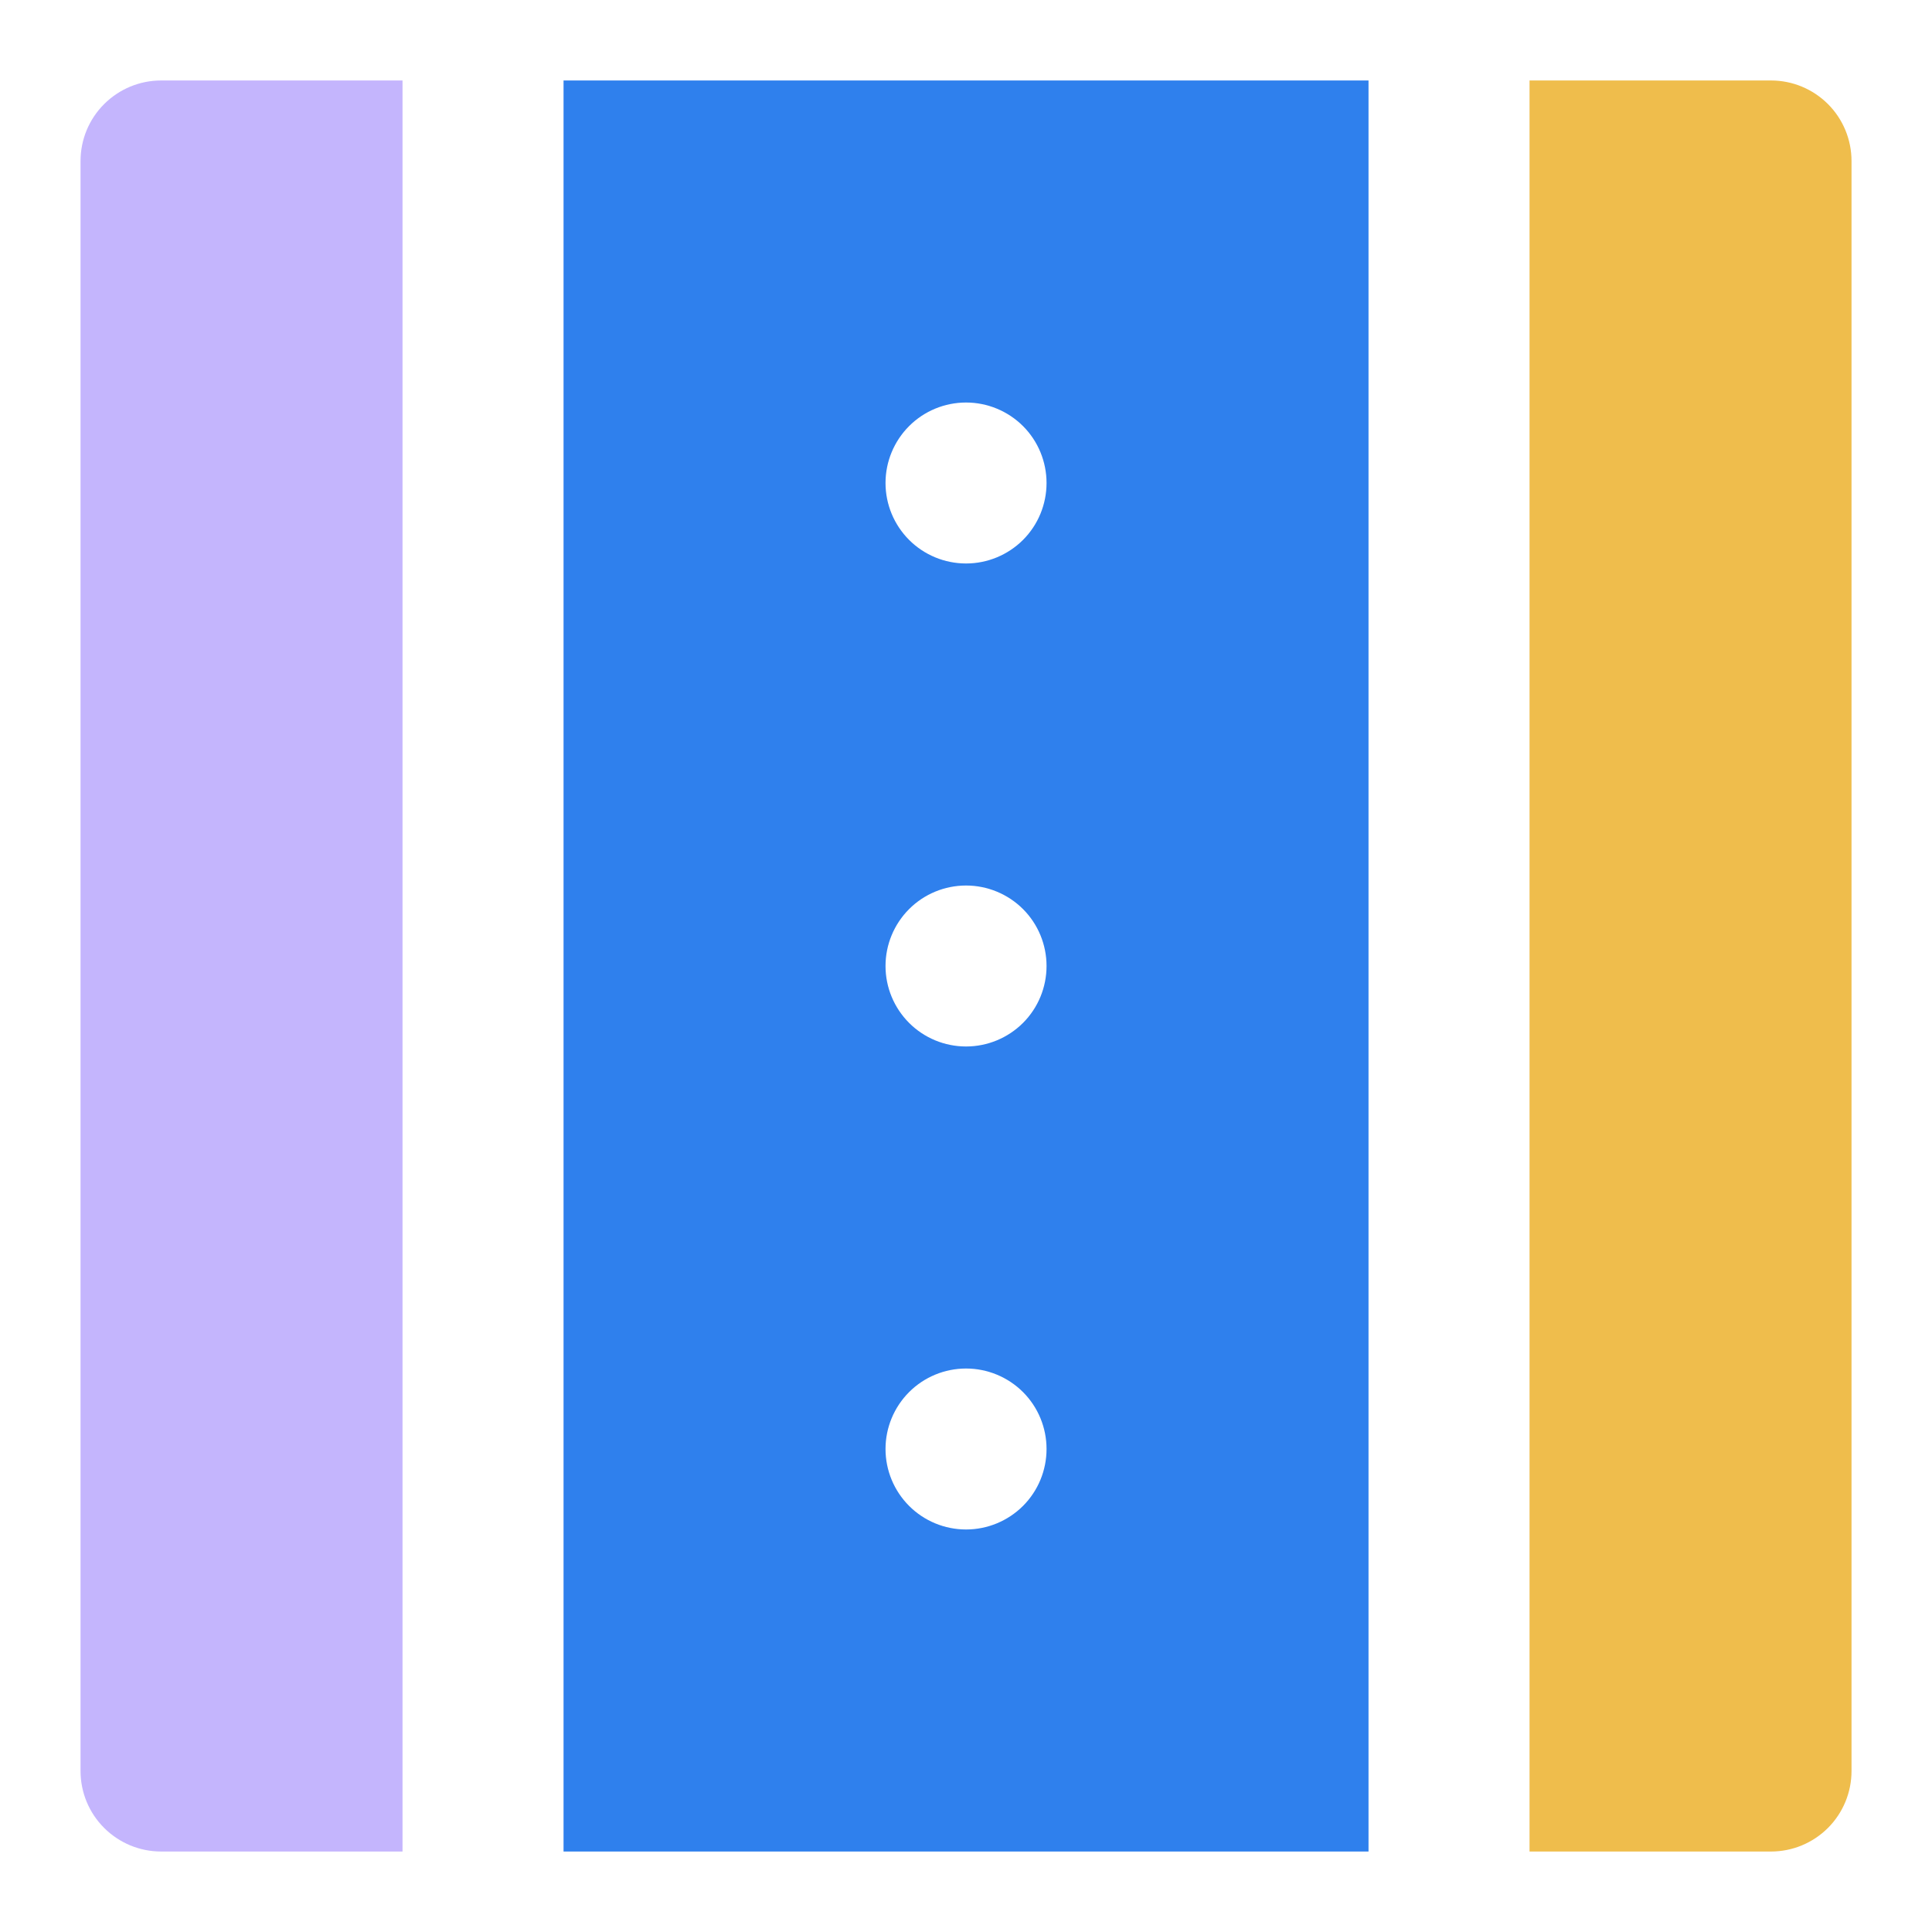
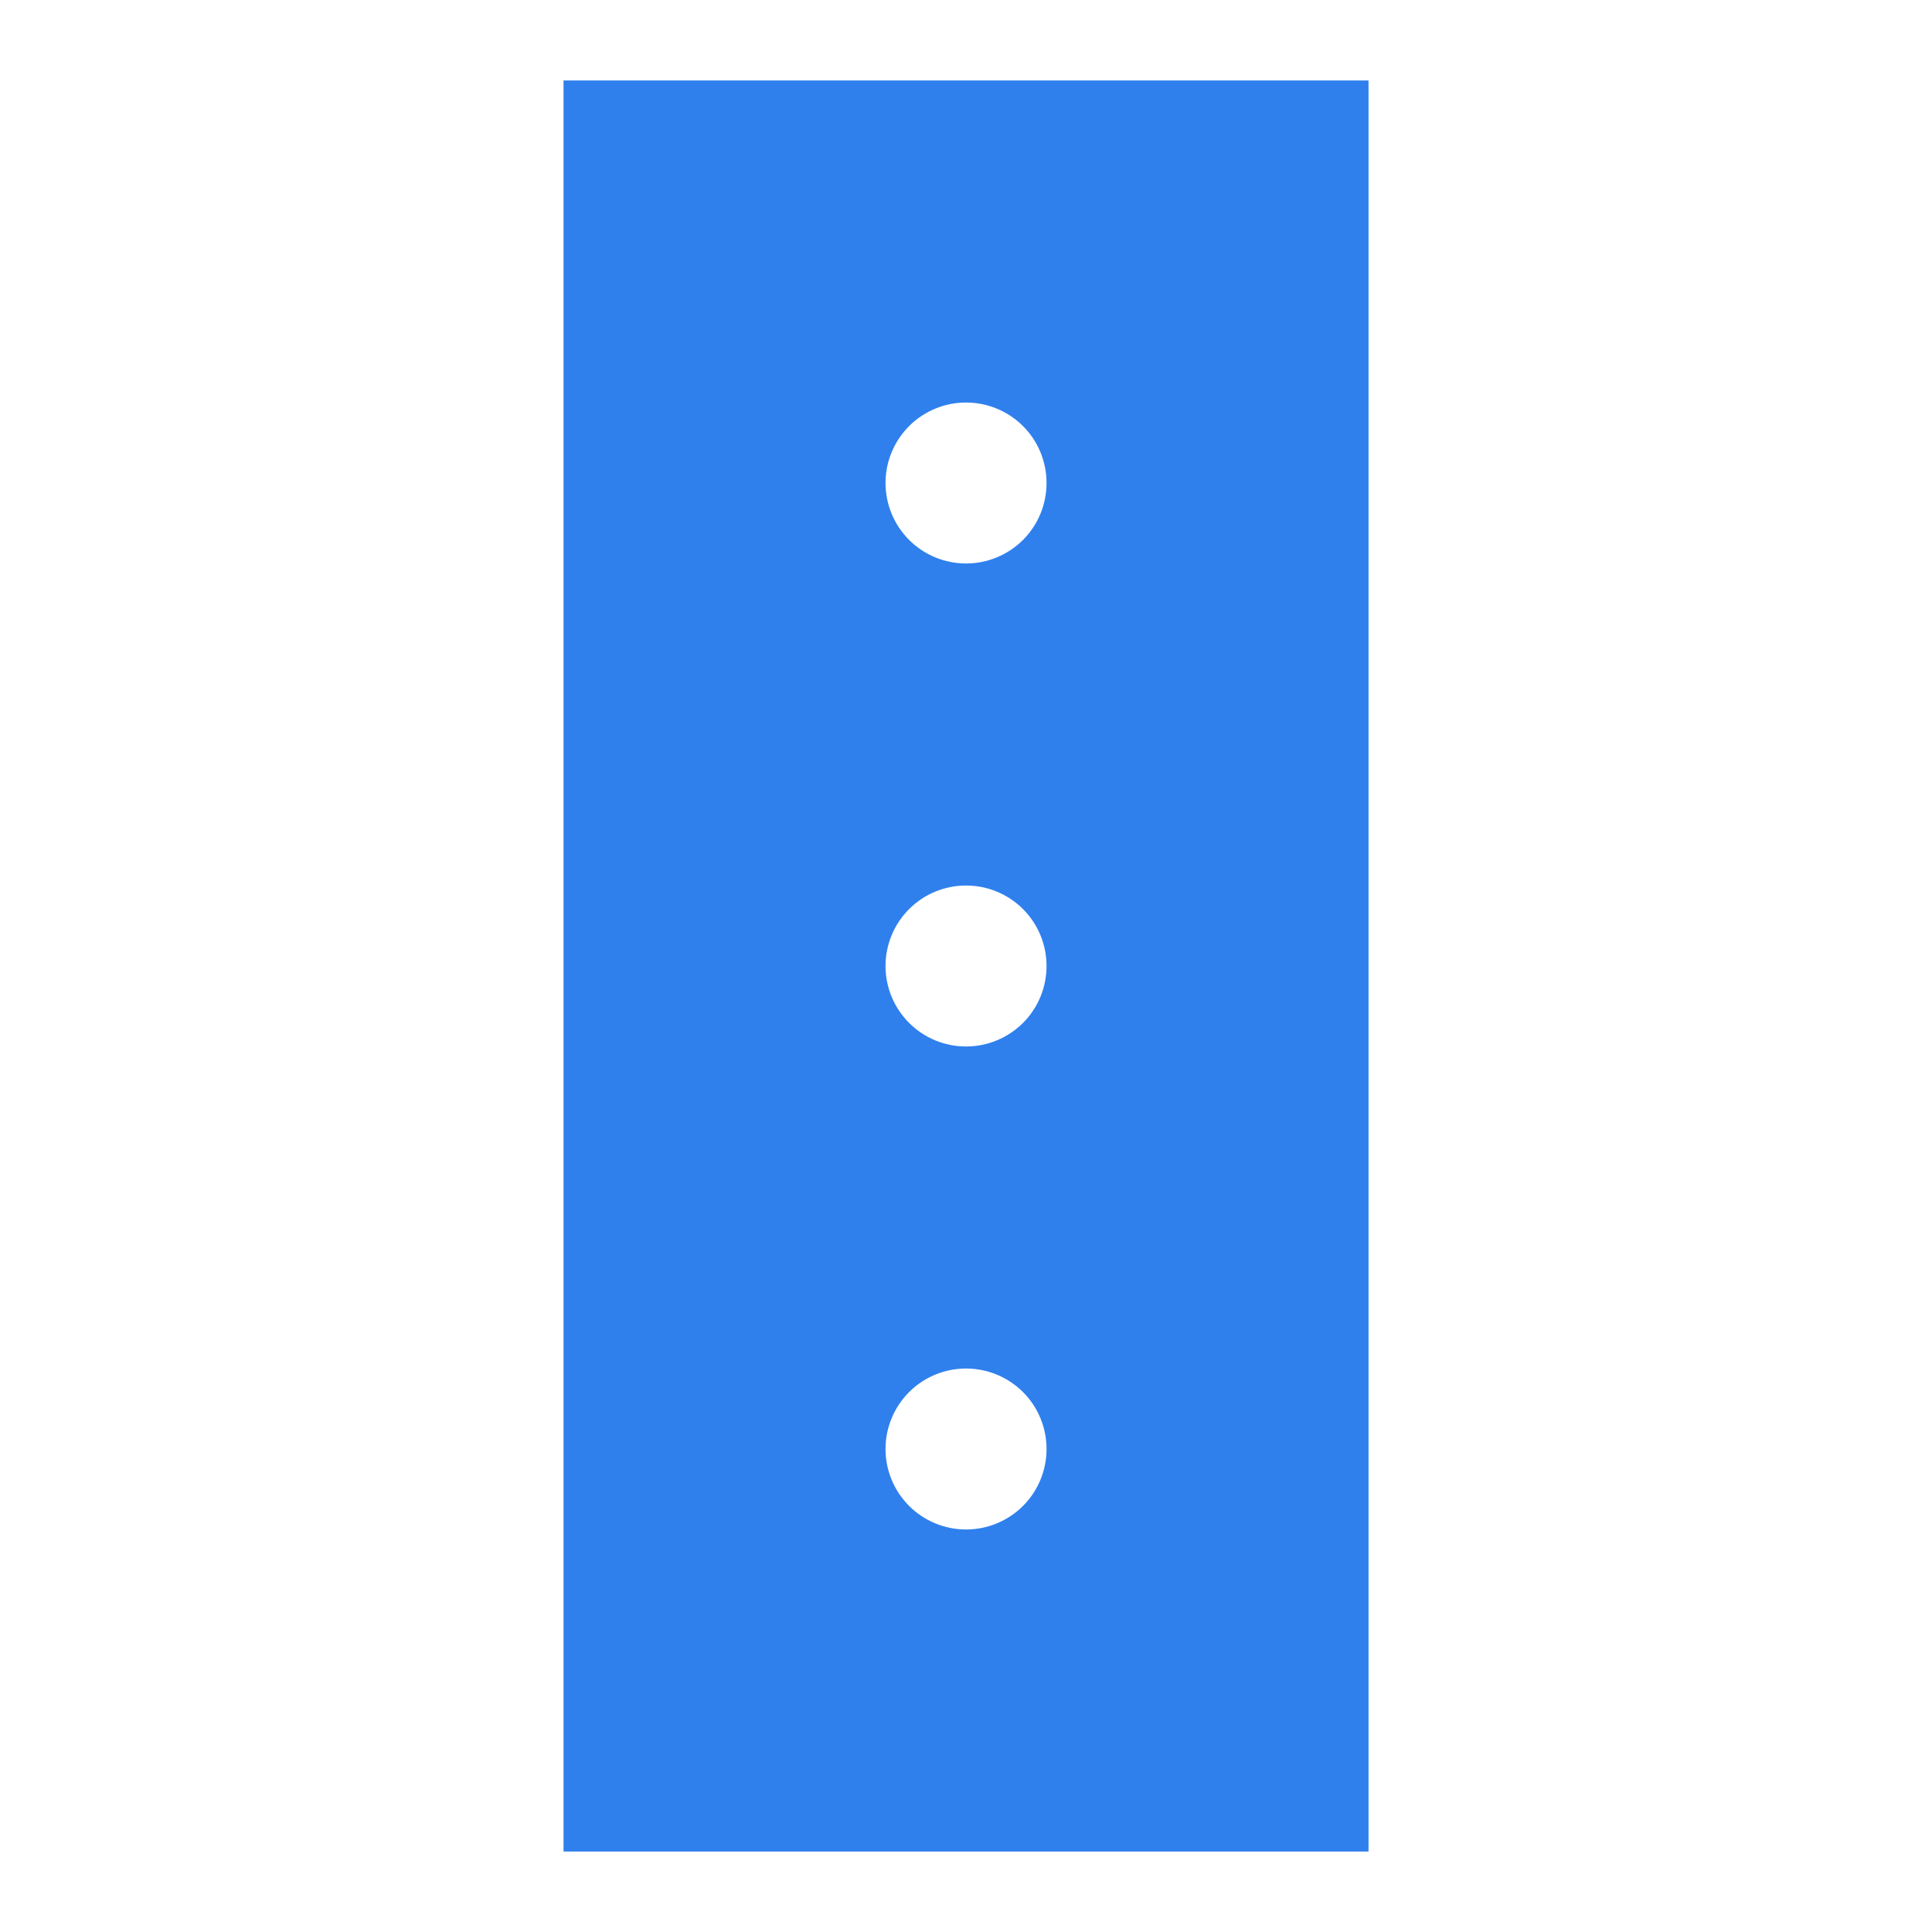
<svg xmlns="http://www.w3.org/2000/svg" width="32" height="32" viewBox="0 0 32 32" fill="none">
-   <path d="M6.667 1.333H2.667C2.314 1.333 1.975 1.474 1.725 1.724C1.474 1.974 1.334 2.313 1.334 2.667V29.333C1.334 29.687 1.474 30.026 1.725 30.276C1.975 30.526 2.314 30.667 2.667 30.667H6.667V1.333Z" fill="#C4B5FD" />
  <path d="M9.334 30.667H22.667V1.333H9.334V30.667ZM16.001 25.333C15.647 25.333 15.308 25.193 15.058 24.943C14.808 24.693 14.667 24.354 14.667 24C14.667 23.646 14.808 23.307 15.058 23.057C15.308 22.807 15.647 22.667 16.001 22.667C16.354 22.667 16.693 22.807 16.944 23.057C17.194 23.307 17.334 23.646 17.334 24C17.334 24.354 17.194 24.693 16.944 24.943C16.693 25.193 16.354 25.333 16.001 25.333ZM16.001 6.667C16.354 6.667 16.693 6.807 16.944 7.057C17.194 7.307 17.334 7.646 17.334 8C17.334 8.354 17.194 8.693 16.944 8.943C16.693 9.193 16.354 9.333 16.001 9.333C15.647 9.333 15.308 9.193 15.058 8.943C14.808 8.693 14.667 8.354 14.667 8C14.667 7.646 14.808 7.307 15.058 7.057C15.308 6.807 15.647 6.667 16.001 6.667ZM16.001 14.667C16.354 14.667 16.693 14.807 16.944 15.057C17.194 15.307 17.334 15.646 17.334 16C17.334 16.354 17.194 16.693 16.944 16.943C16.693 17.193 16.354 17.333 16.001 17.333C15.647 17.333 15.308 17.193 15.058 16.943C14.808 16.693 14.667 16.354 14.667 16C14.667 15.646 14.808 15.307 15.058 15.057C15.308 14.807 15.647 14.667 16.001 14.667Z" fill="#2F80ED" />
-   <path d="M29.334 1.333H25.334V30.667H29.334C29.688 30.667 30.027 30.526 30.277 30.276C30.527 30.026 30.667 29.687 30.667 29.333V2.667C30.667 2.313 30.527 1.974 30.277 1.724C30.027 1.474 29.688 1.333 29.334 1.333Z" fill="#EFBD4C" />
</svg>